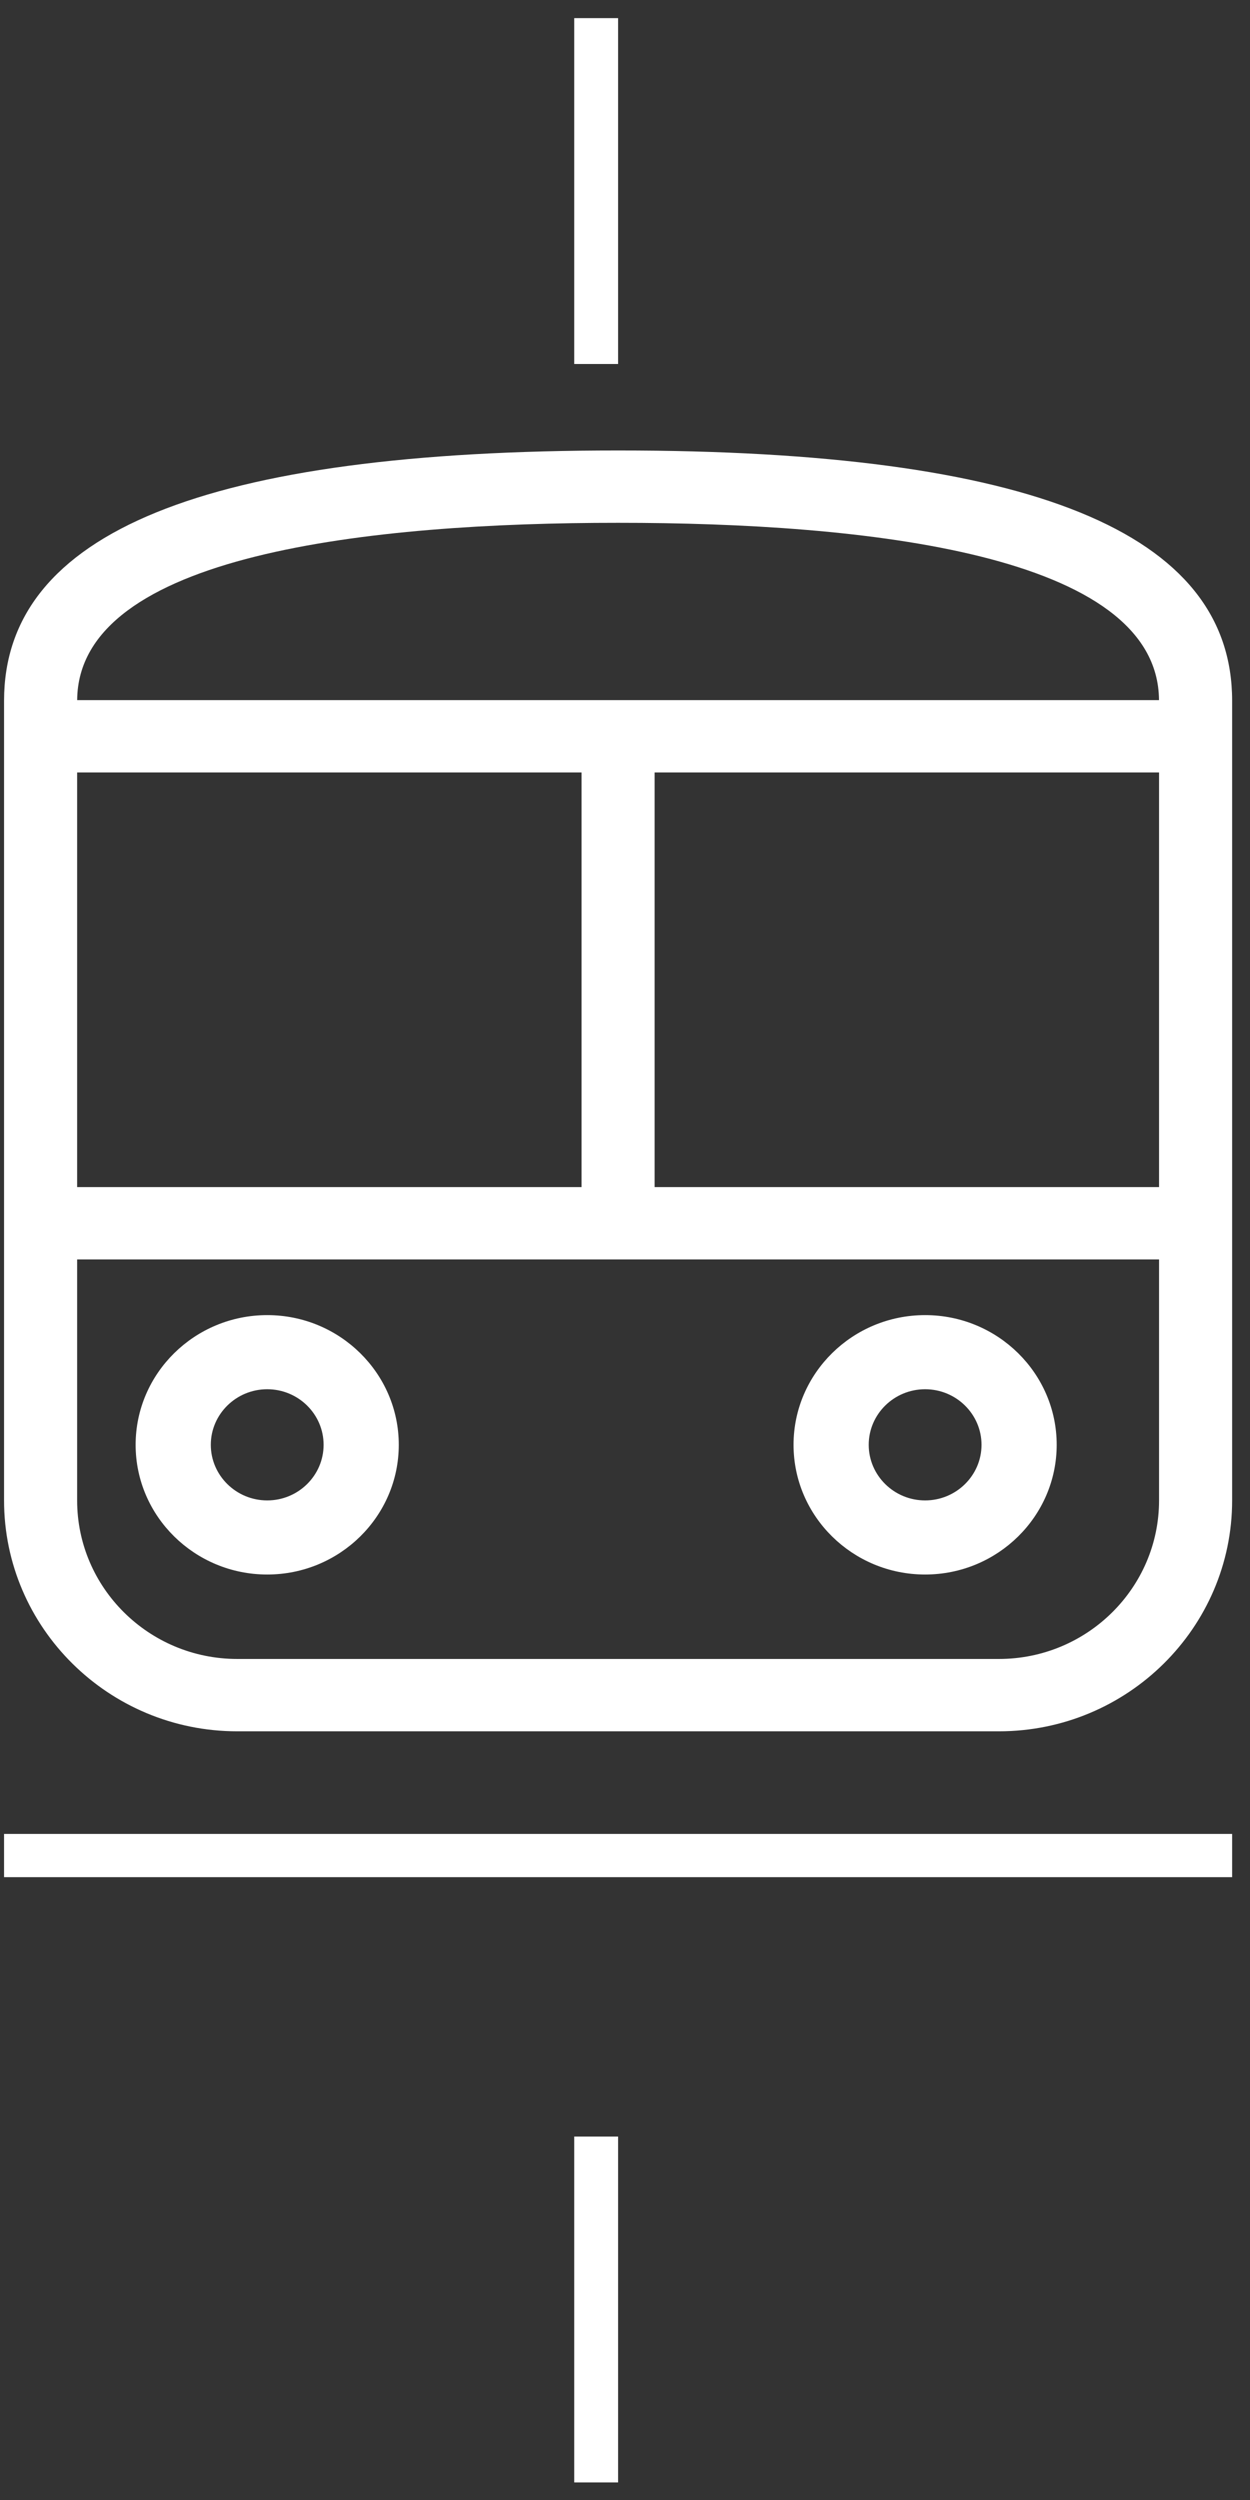
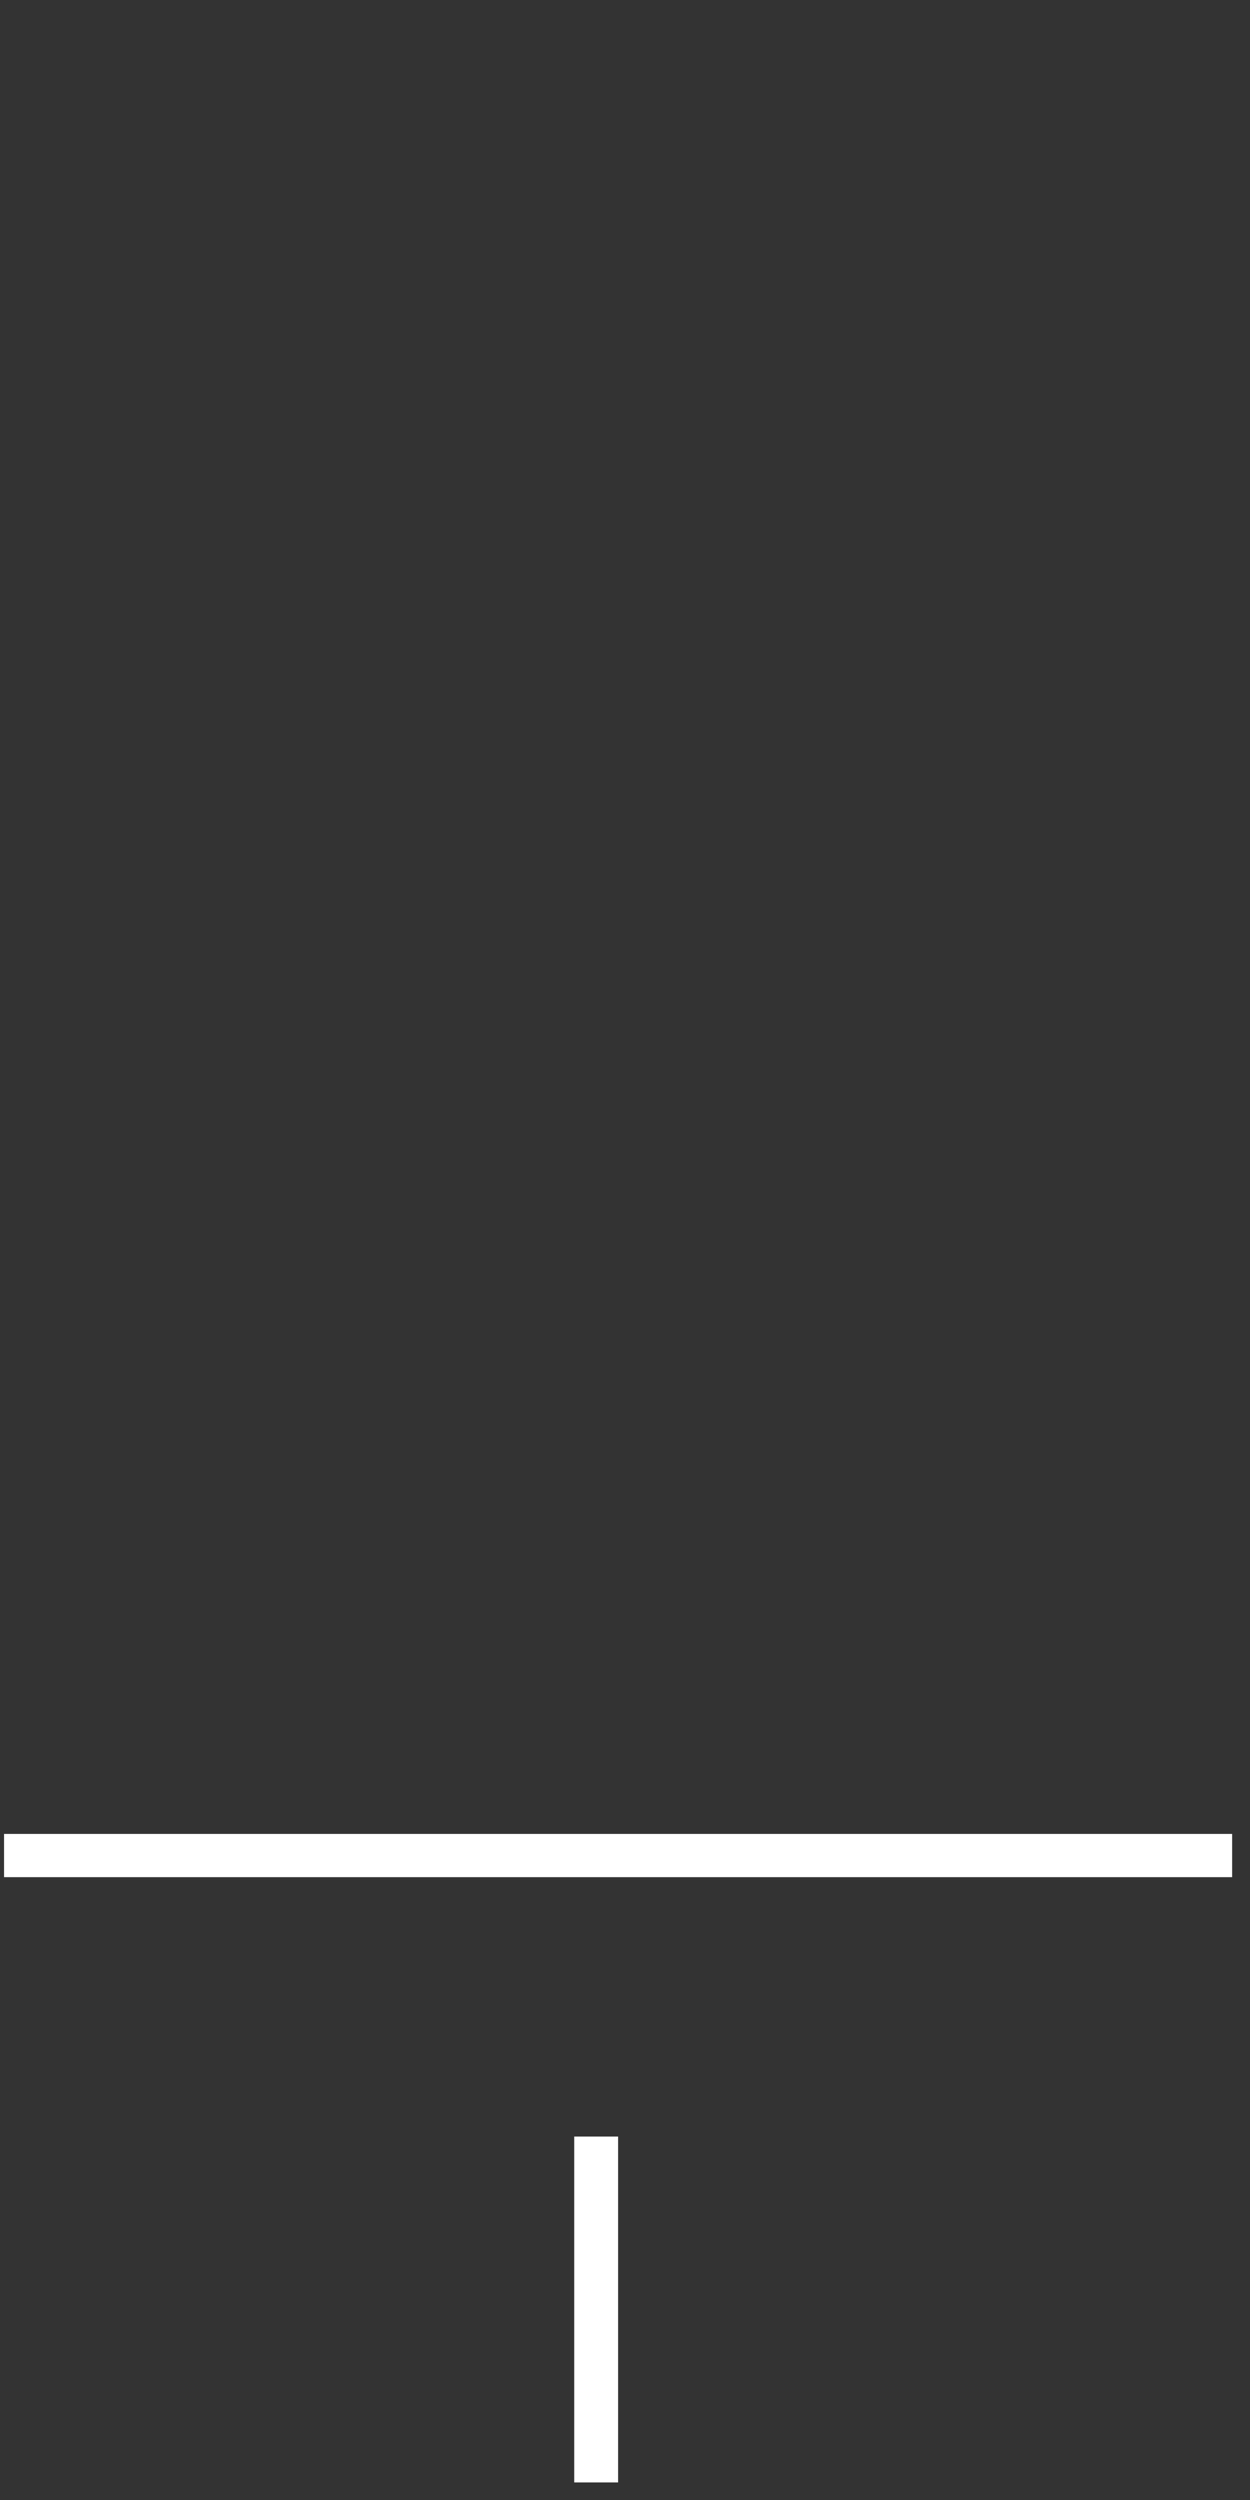
<svg xmlns="http://www.w3.org/2000/svg" width="65px" height="130px" viewBox="0 0 65 130" version="1.1">
  <rect x="0" y="0" width="65" height="130" fill="#333333" stroke="none" />
  <title>icons/features/white/transport</title>
  <g id="Page-1" stroke="none" stroke-width="1" fill="none" fill-rule="evenodd">
    <g id="Ciutat-del-Prat---About" transform="translate(-690, -1463)" fill="#FFFFFF">
      <g id="text-blocks/icons" transform="translate(582, 1460)">
        <g id="Group" transform="translate(69, 0)">
          <g id="icon/transport" transform="translate(39, 3.943)">
            <g id="Group-7" transform="translate(0.211, 0)">
              <polygon id="Fill-1" points="29.649 128.143 31.93 128.143 31.93 110.158 29.649 110.158" />
-               <polygon id="Fill-2" points="29.649 17.985 31.93 17.985 31.93 0 29.649 0" />
              <polygon id="Fill-3" points="0 96.669 63.86 96.669 63.86 94.421 0 94.421" />
            </g>
            <g id="Group-5" transform="translate(0.211, 22.481)">
-               <path d="M33.829,38.306 L60.06,38.306 L60.06,16.744 L33.829,16.744 L33.829,38.306 Z M60.06,54.598 C60.06,59.144 56.324,62.842 51.732,62.842 L12.127,62.842 C7.535,62.842 3.8,59.144 3.8,54.598 L3.8,42.067 L60.06,42.067 L60.06,54.598 Z M3.8,38.306 L30.03,38.306 L30.03,16.744 L3.8,16.744 L3.8,38.306 Z M31.93,3.762 C44.743,3.762 60.012,5.363 60.057,12.983 L3.802,12.983 C3.849,5.363 19.116,3.762 31.93,3.762 L31.93,3.762 Z M0,13.017 L0,54.598 C0,61.218 5.44,66.604 12.127,66.604 L51.732,66.604 C58.42,66.604 63.86,61.218 63.86,54.598 L63.86,13.017 C63.86,4.258 53.415,0 31.93,0 C10.444,0 0,4.258 0,13.017 Z" id="Fill-1" />
-               <path d="M13.685,48.816 C15.301,48.816 16.617,50.113 16.617,51.706 C16.617,53.3 15.301,54.598 13.685,54.598 C12.068,54.598 10.751,53.3 10.751,51.706 C10.751,50.113 12.068,48.816 13.685,48.816 M13.685,58.451 C17.457,58.451 20.526,55.426 20.526,51.706 C20.526,47.988 17.457,44.962 13.685,44.962 C9.912,44.962 6.842,47.988 6.842,51.706 C6.842,55.426 9.912,58.451 13.685,58.451" id="Fill-3" />
-               <path d="M47.895,48.816 C49.512,48.816 50.828,50.113 50.828,51.706 C50.828,53.3 49.512,54.598 47.895,54.598 C46.278,54.598 44.962,53.3 44.962,51.706 C44.962,50.113 46.278,48.816 47.895,48.816 M47.895,58.451 C51.667,58.451 54.737,55.426 54.737,51.706 C54.737,47.988 51.667,44.962 47.895,44.962 C44.122,44.962 41.053,47.988 41.053,51.706 C41.053,55.426 44.122,58.451 47.895,58.451" id="Fill-4" />
-             </g>
+               </g>
          </g>
        </g>
      </g>
    </g>
  </g>
</svg>